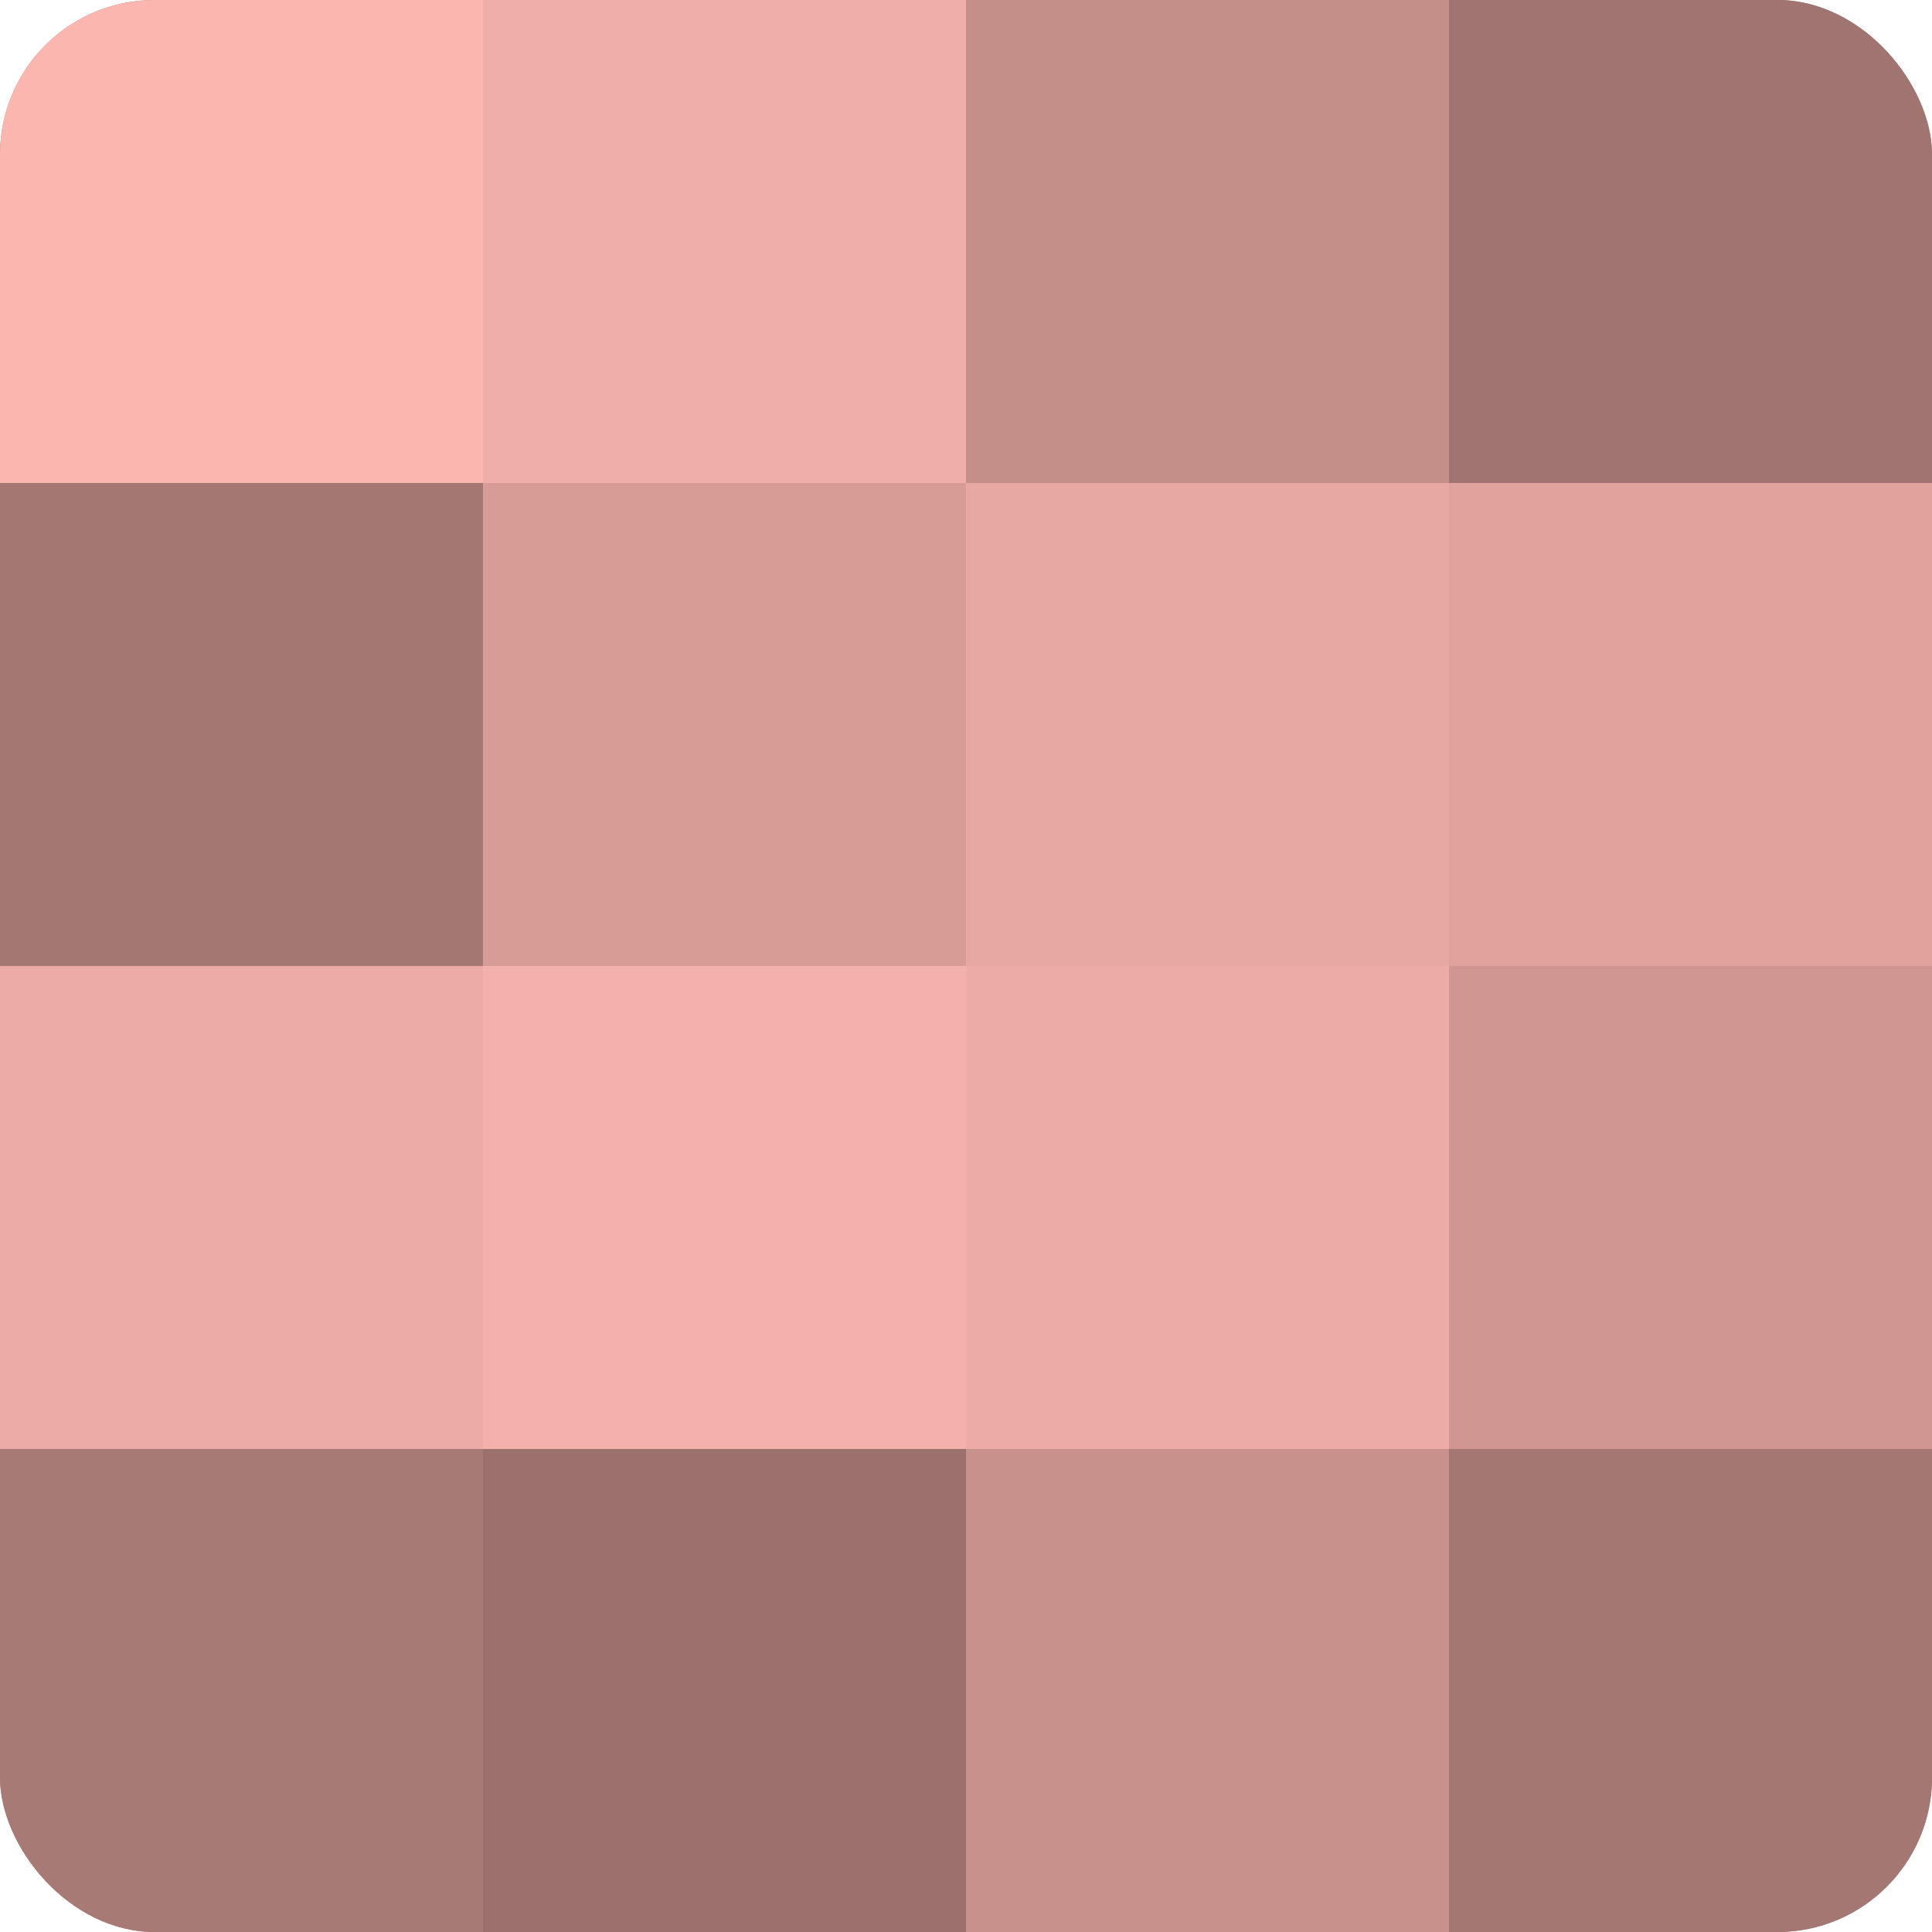
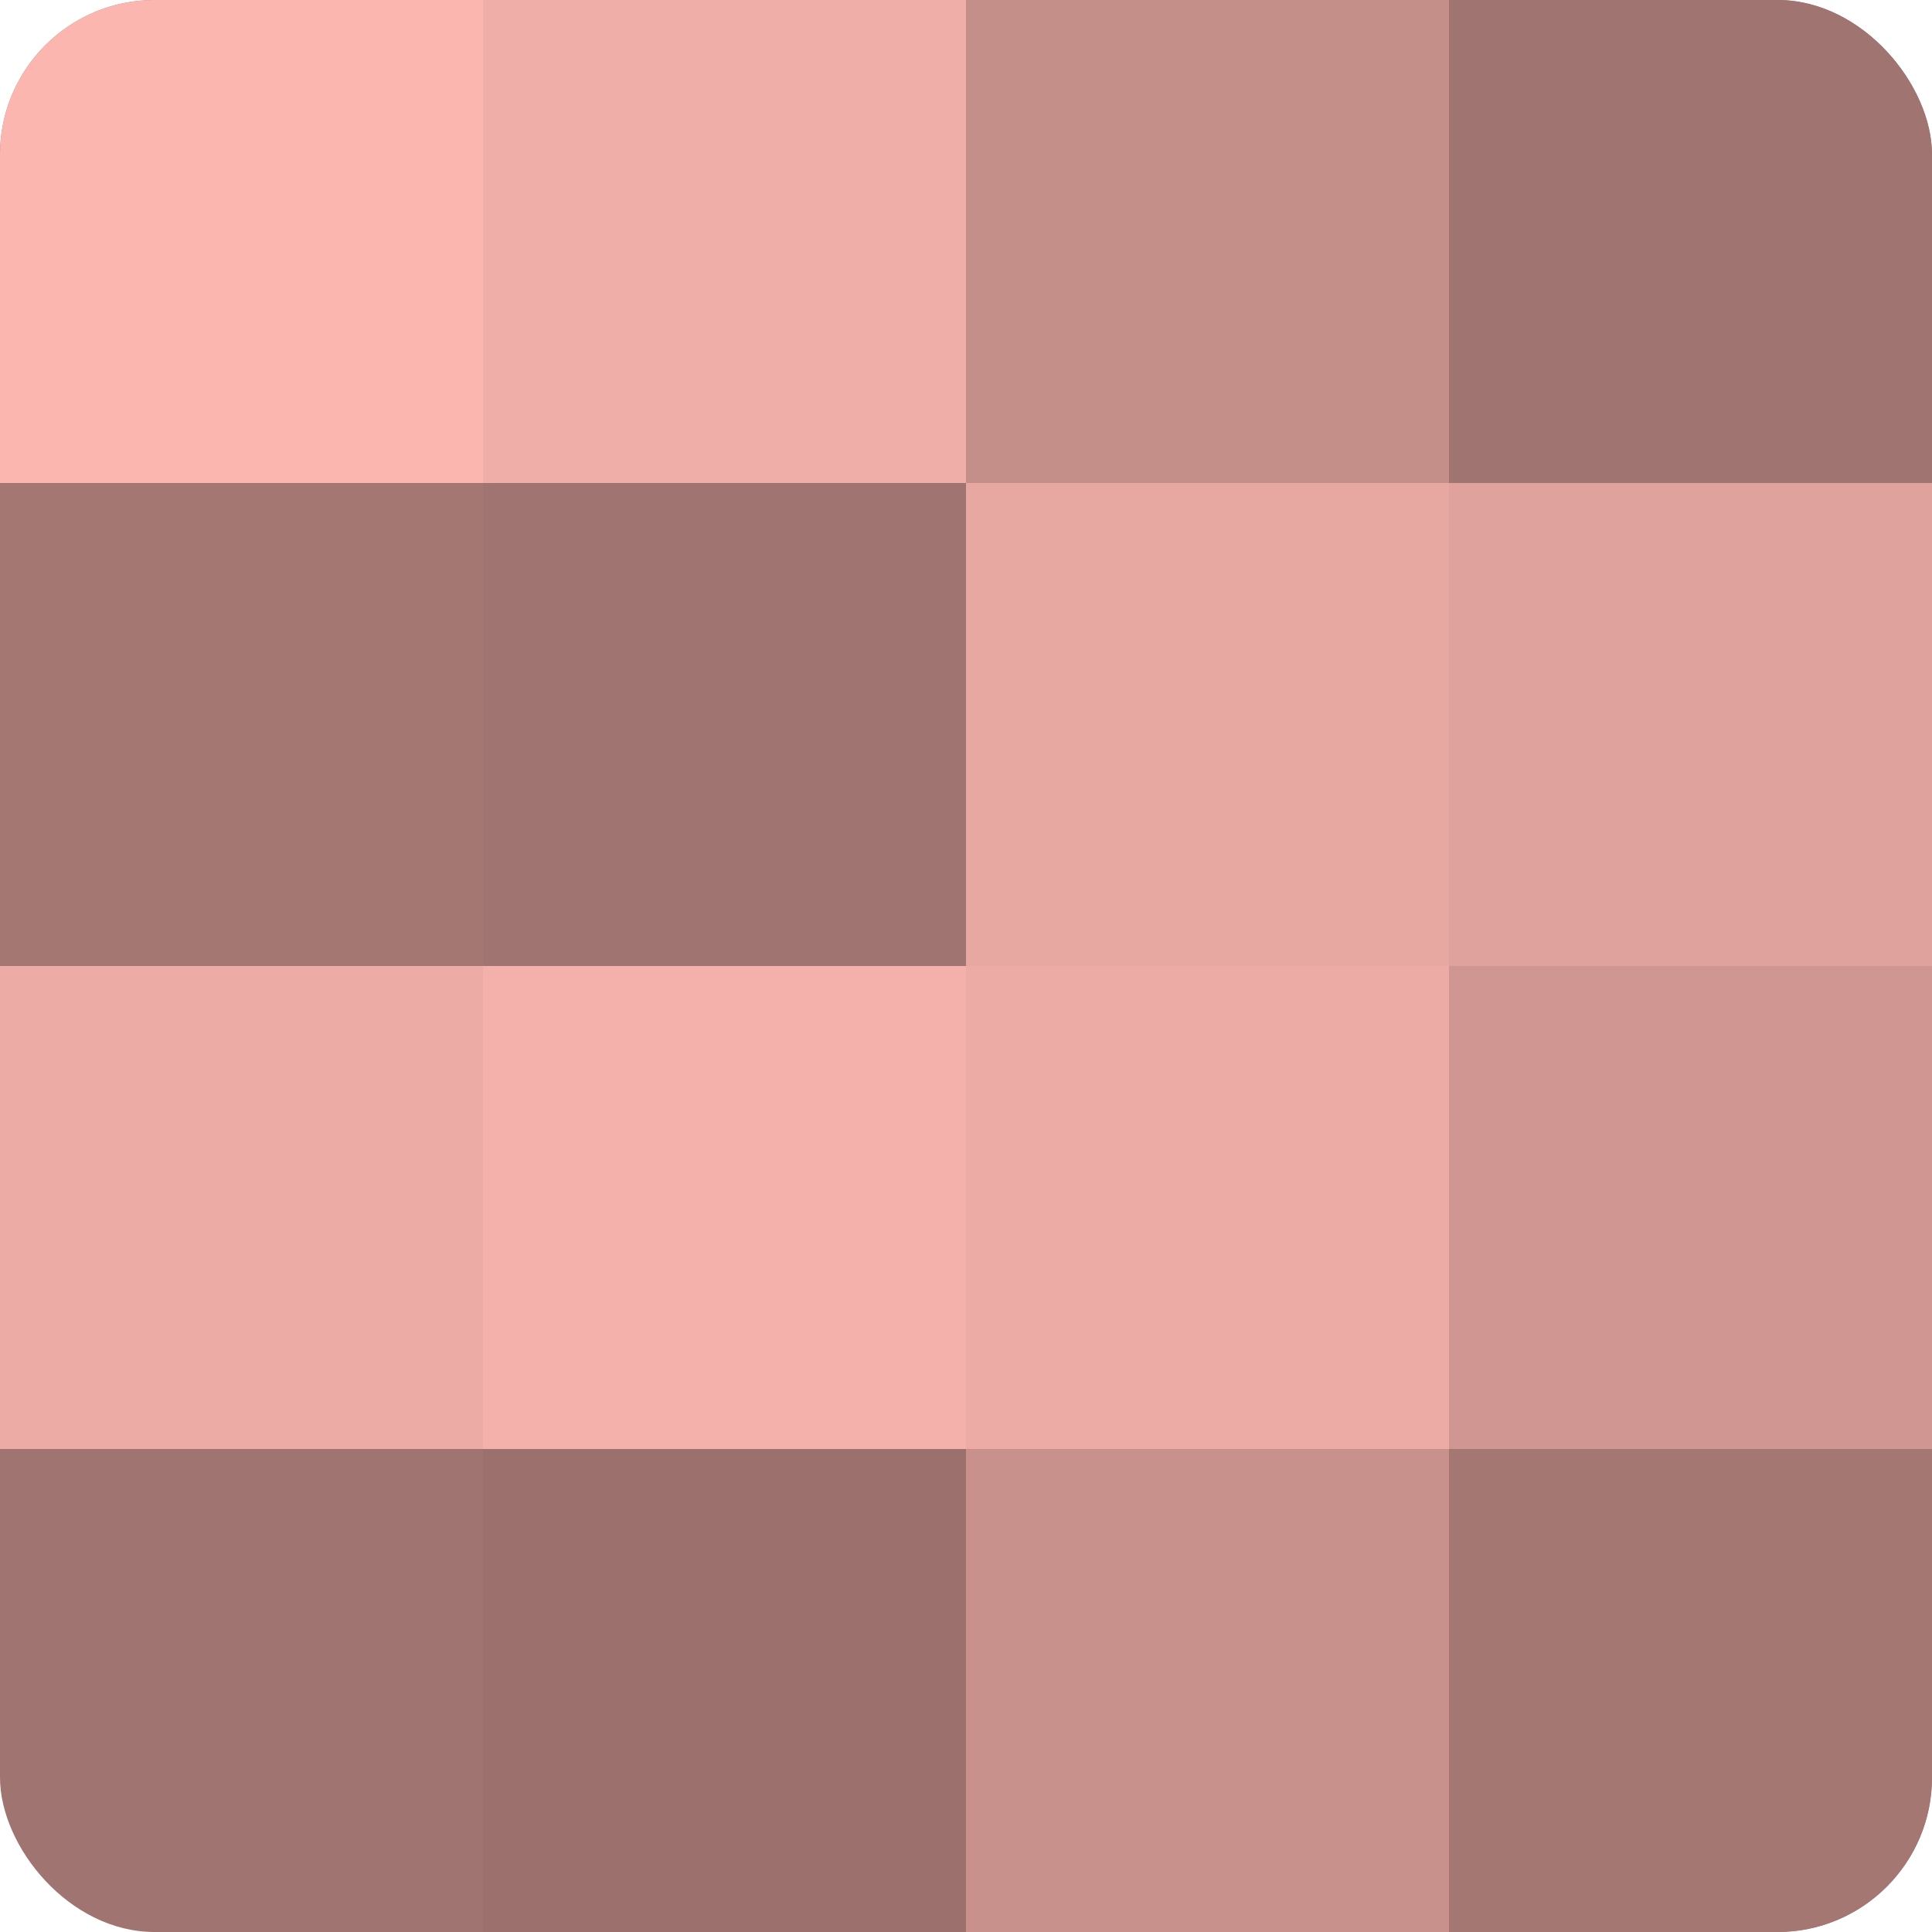
<svg xmlns="http://www.w3.org/2000/svg" width="60" height="60" viewBox="0 0 100 100" preserveAspectRatio="xMidYMid meet">
  <defs>
    <clipPath id="c" width="100" height="100">
      <rect width="100" height="100" rx="8" ry="8" />
    </clipPath>
  </defs>
  <g clip-path="url(#c)">
    <rect width="100" height="100" fill="#a07470" />
    <rect width="25" height="25" fill="#fcb6b0" />
    <rect y="25" width="25" height="25" fill="#a47773" />
    <rect y="50" width="25" height="25" fill="#ecaba5" />
-     <rect y="75" width="25" height="25" fill="#a87a76" />
    <rect x="25" width="25" height="25" fill="#f0aea8" />
-     <rect x="25" y="25" width="25" height="25" fill="#d89c97" />
    <rect x="25" y="50" width="25" height="25" fill="#f4b1ab" />
    <rect x="25" y="75" width="25" height="25" fill="#9c716d" />
    <rect x="50" width="25" height="25" fill="#c48e89" />
    <rect x="50" y="25" width="25" height="25" fill="#e8a8a2" />
    <rect x="50" y="50" width="25" height="25" fill="#ecaba5" />
    <rect x="50" y="75" width="25" height="25" fill="#c8918c" />
    <rect x="75" width="25" height="25" fill="#a07470" />
    <rect x="75" y="25" width="25" height="25" fill="#e0a29d" />
    <rect x="75" y="50" width="25" height="25" fill="#d09792" />
    <rect x="75" y="75" width="25" height="25" fill="#a47773" />
  </g>
</svg>